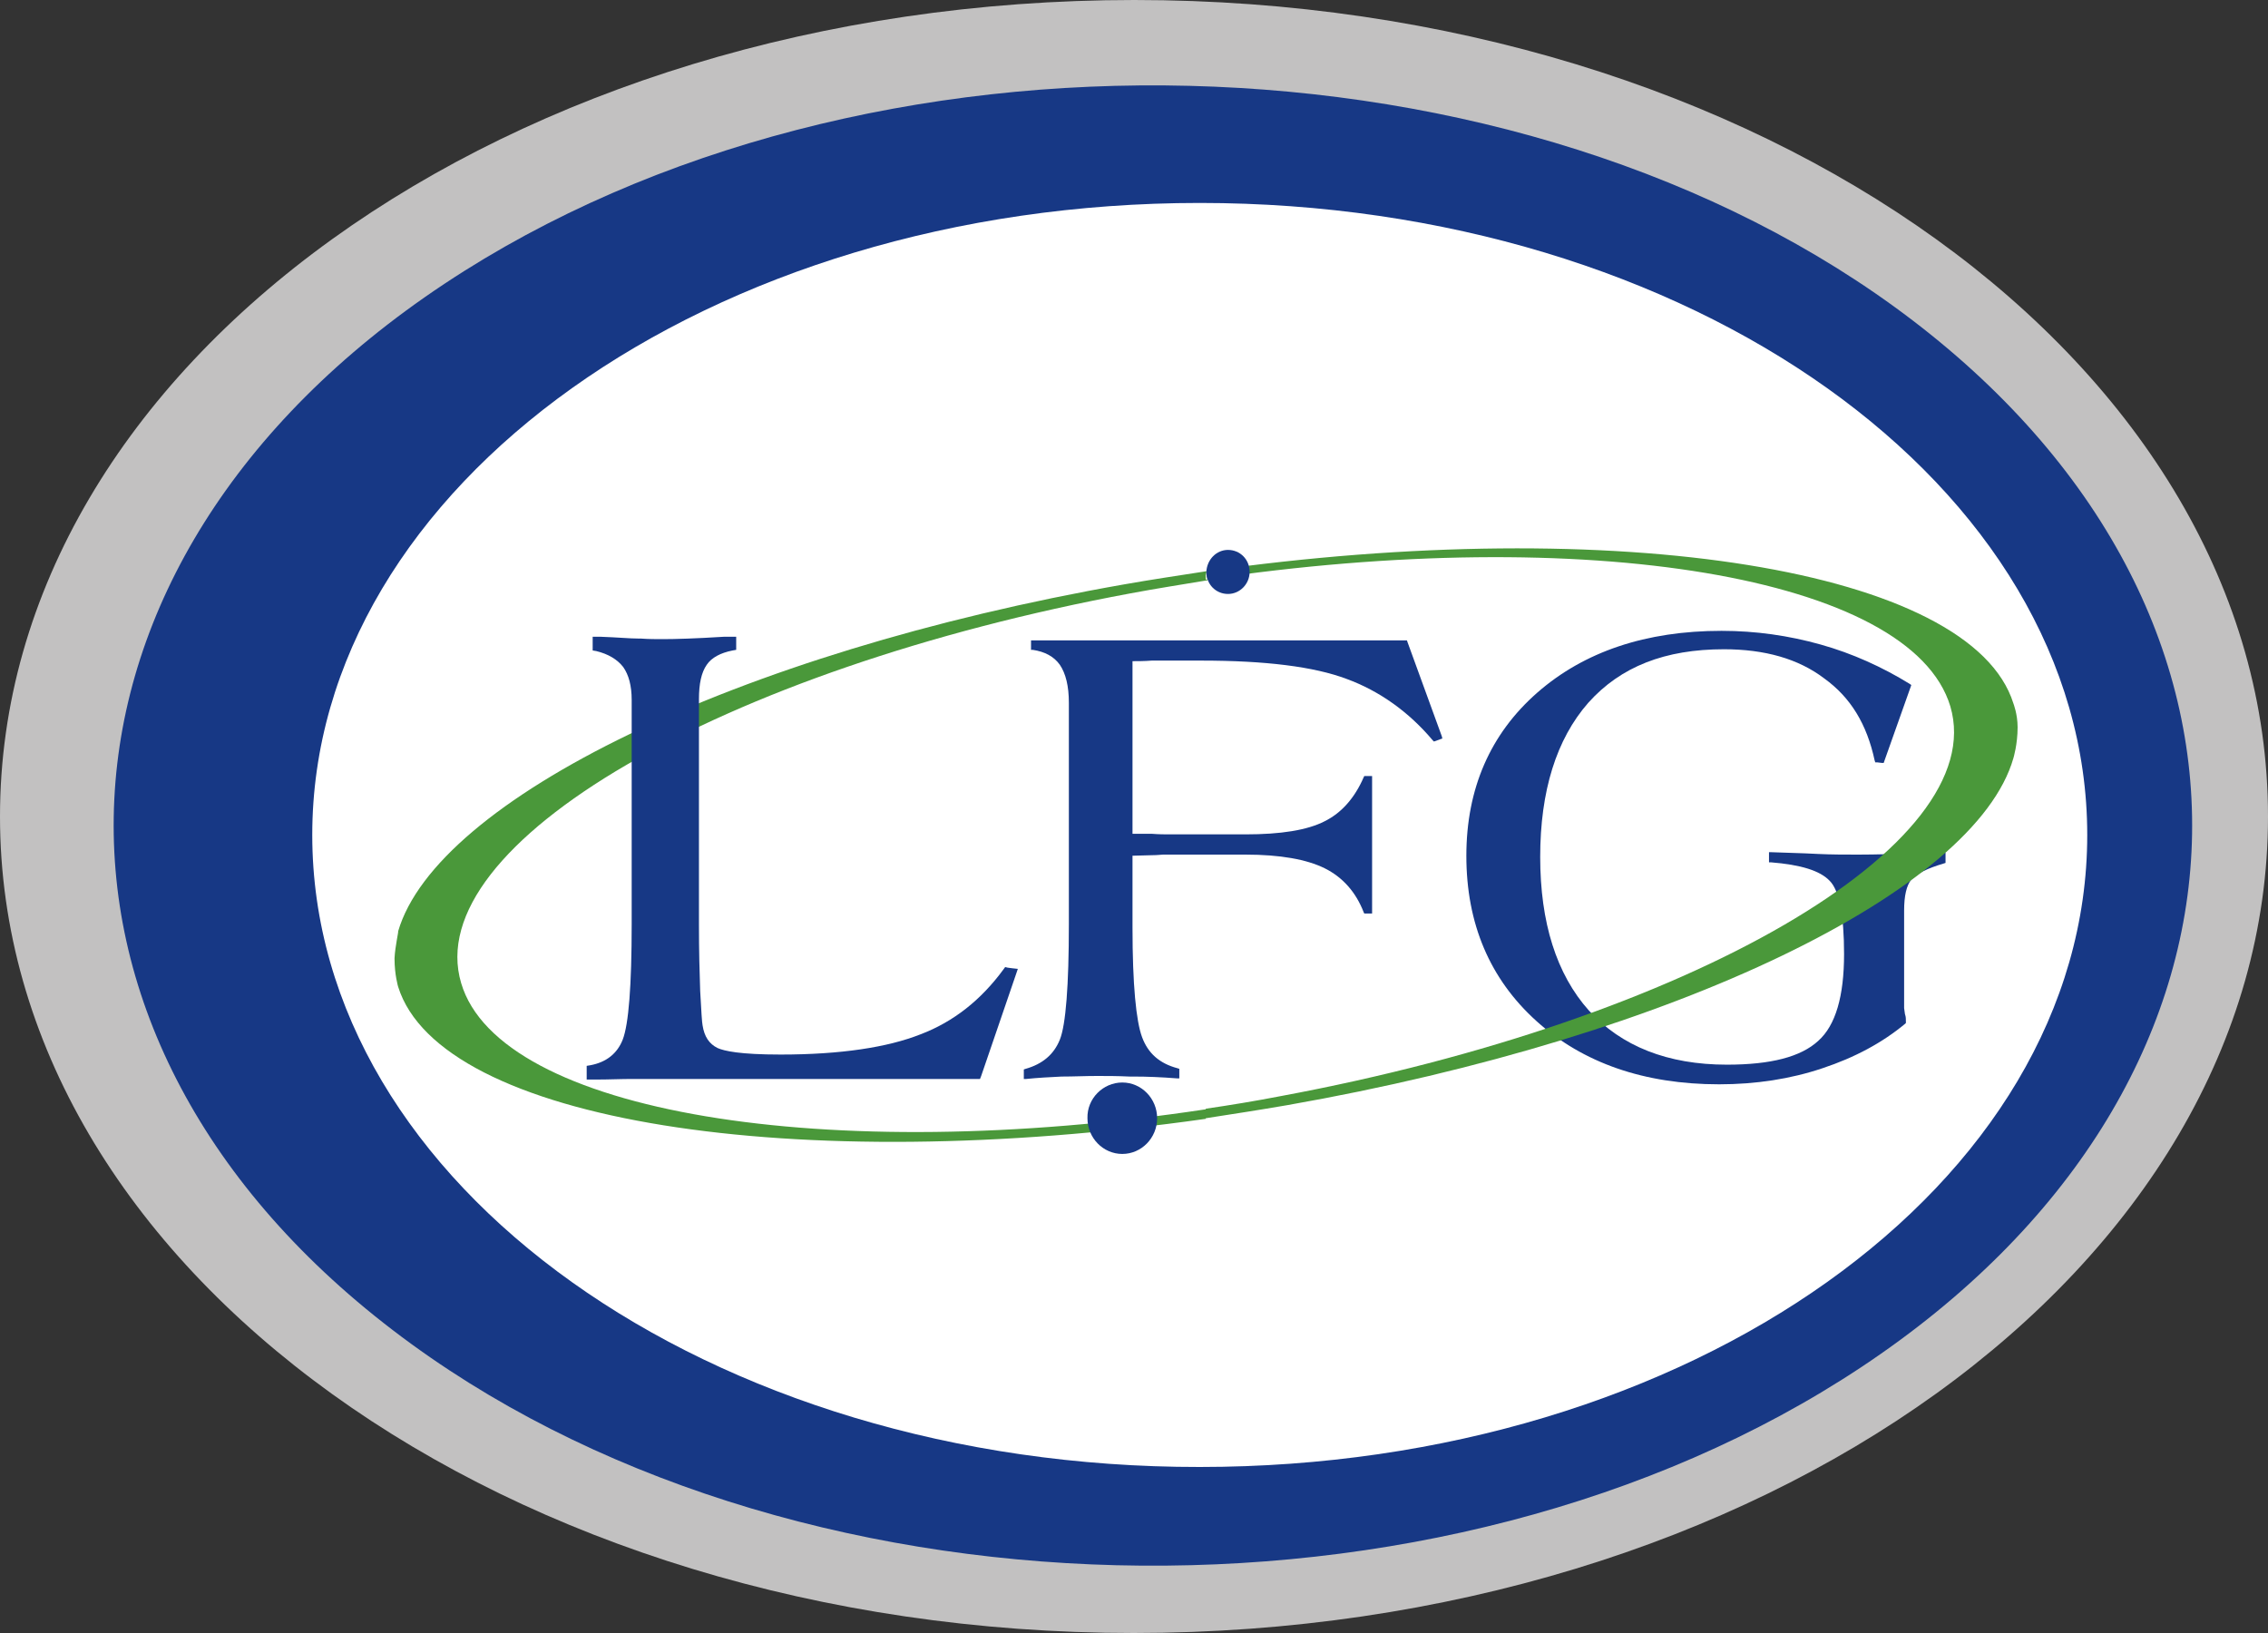
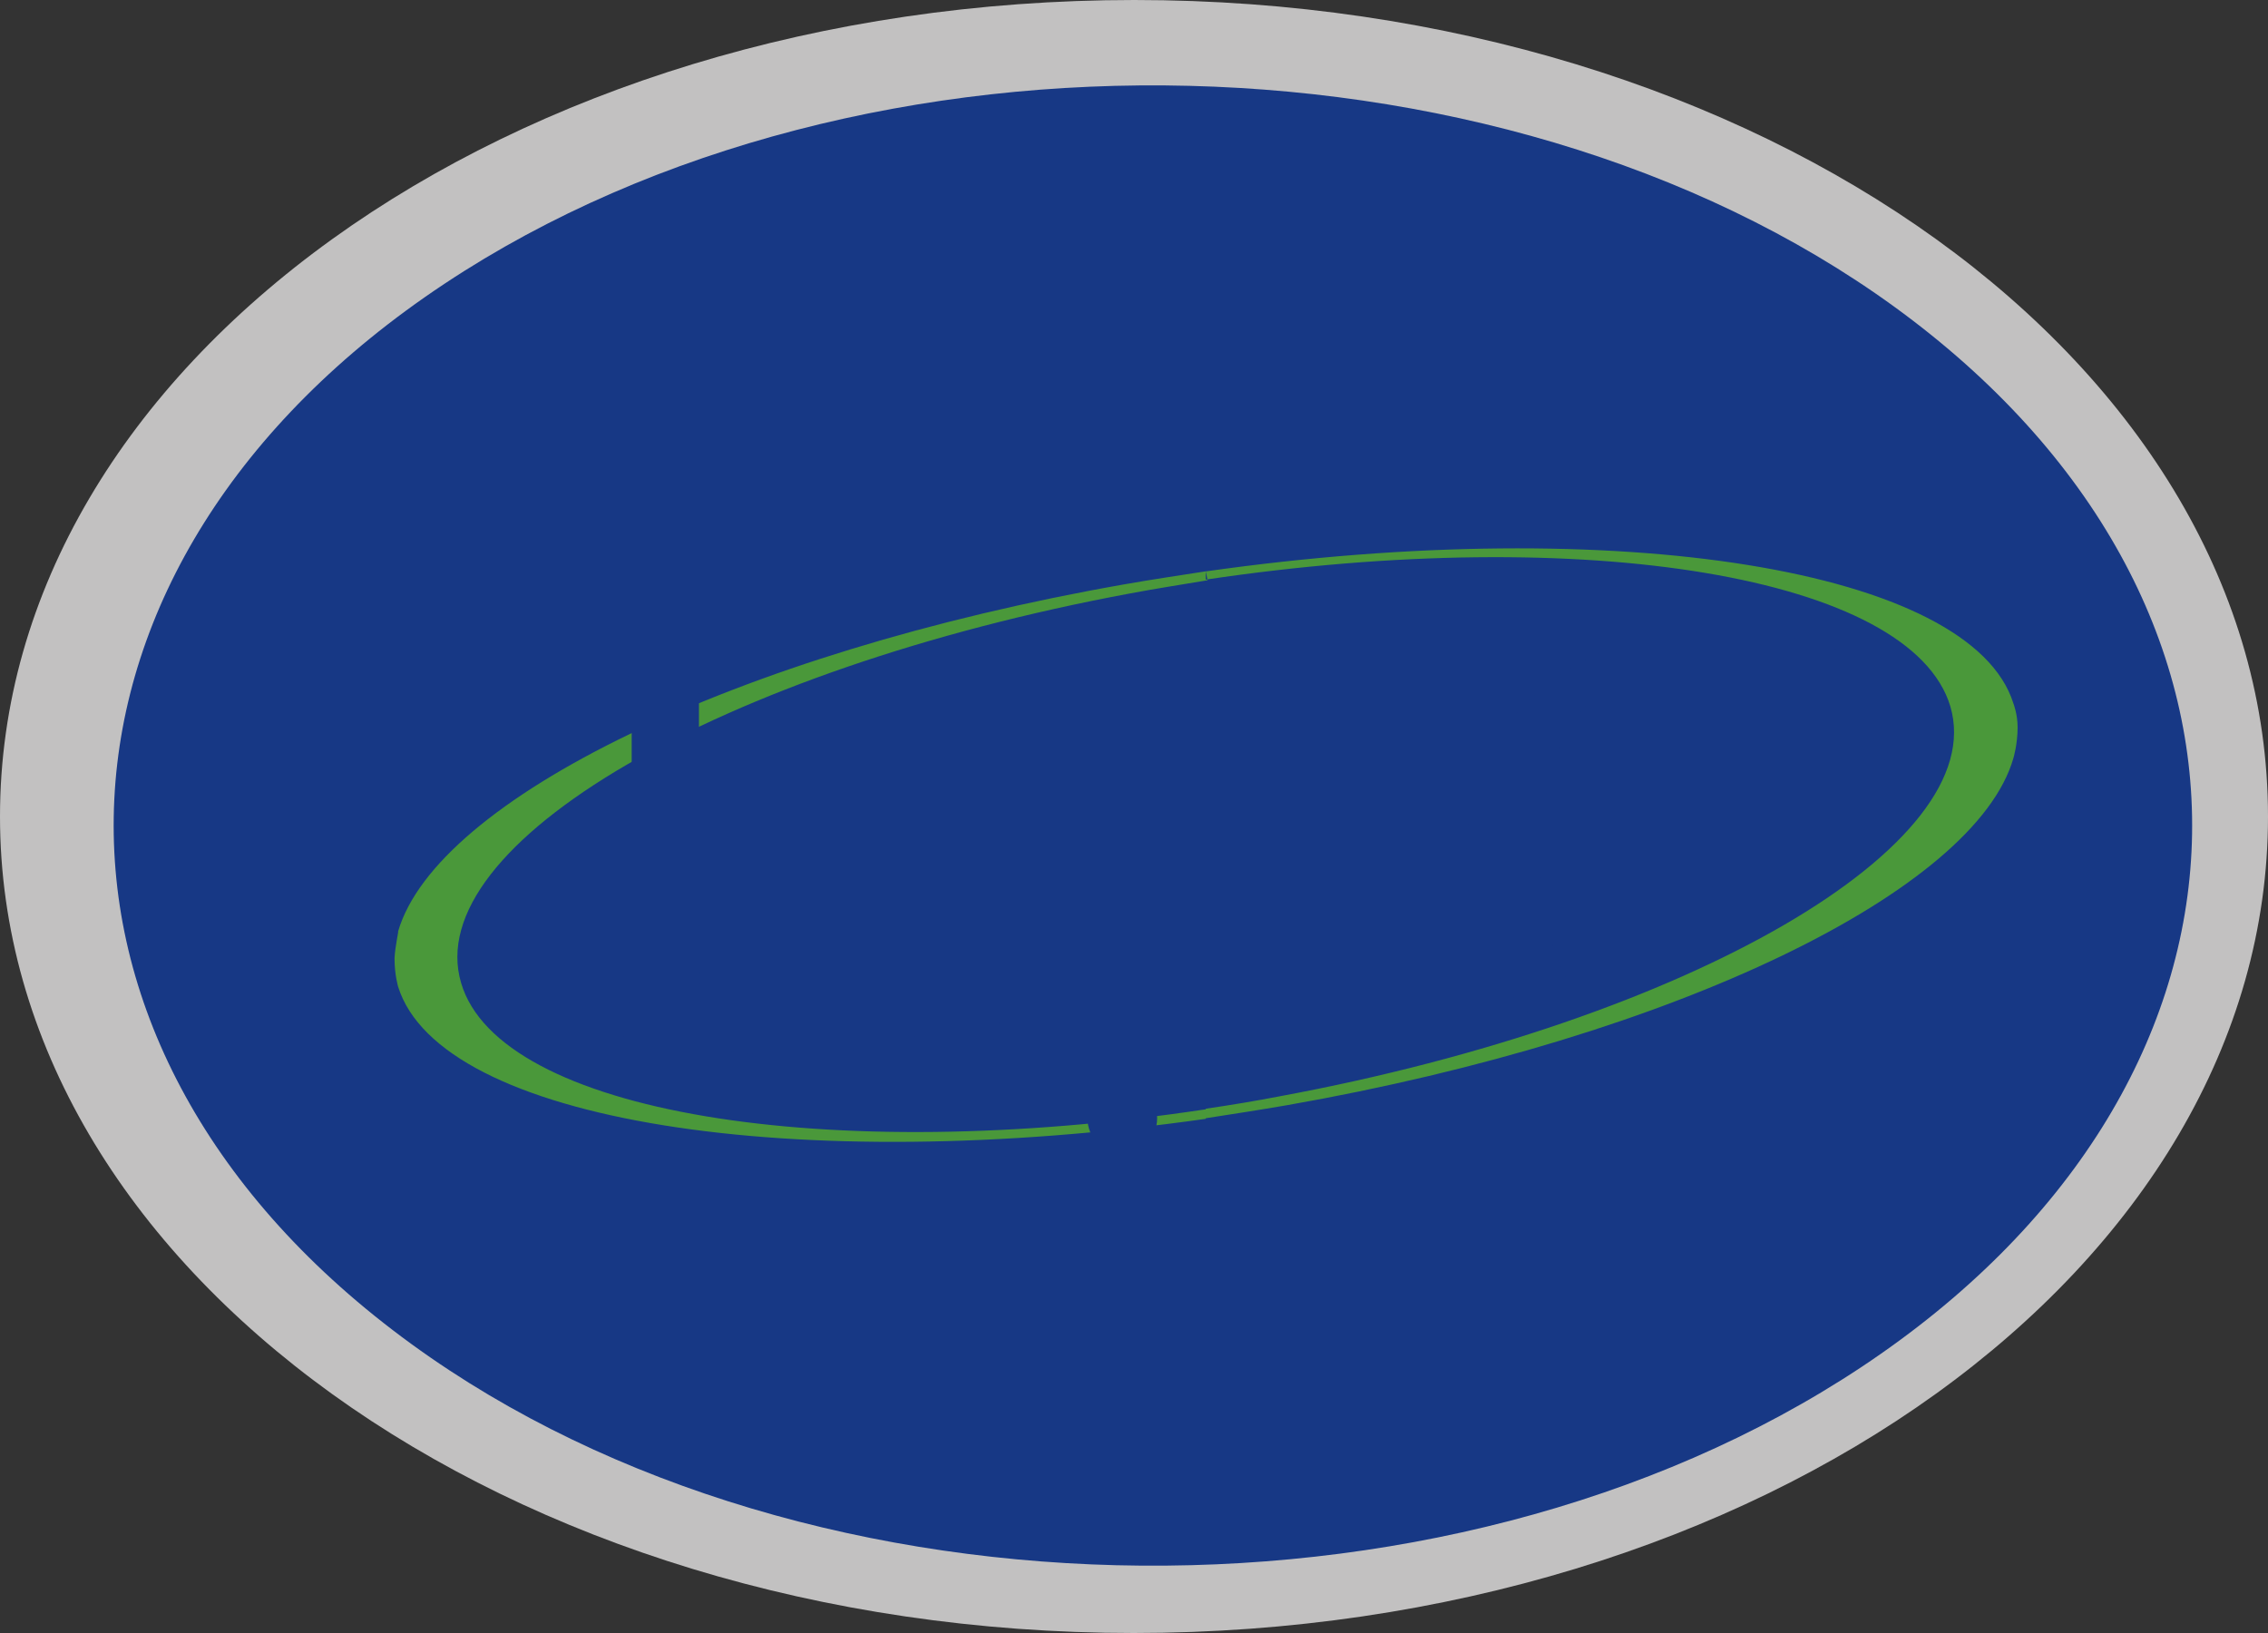
<svg xmlns="http://www.w3.org/2000/svg" id="logo" width="50" height="36" viewBox="0 0 50 36" fill="none" preserveAspectRatio="xMaxYMid">
  <rect x="0" y="0" width="50" height="36" fill="#333333" stroke="none" />
  <g clipPath="url(#clip0_2149_480)">
    <path d="M50 18C50 27.945 38.801 36 24.993 36C11.186 36 0 27.945 0 18C0 8.055 11.199 0 25.007 0C38.814 0 50 8.055 50 18Z" fill="#C2C1C1" />
    <path d="M41.038 30.136C31.785 36.276 17.276 35.921 8.658 29.322C0.026 22.723 0.543 12.398 9.796 6.258C19.049 0.118 33.558 0.485 42.176 7.071C50.807 13.671 50.291 23.996 41.038 30.136Z" fill="#173885" />
-     <path d="M46.015 18.407C46.015 26.108 37.252 32.34 26.45 32.34C15.634 32.353 6.884 26.108 6.884 18.407C6.884 10.706 15.647 4.474 26.45 4.474C37.252 4.474 46.015 10.719 46.015 18.407Z" fill="white" />
    <path fillRule="evenodd" clipRule="evenodd" d="M41.978 22.224V22.041V21.66V20.073C41.978 19.745 42.031 19.522 42.136 19.391C42.256 19.259 42.494 19.141 42.851 19.036L42.891 19.023V18.984V18.853V18.8H42.838C42.798 18.8 42.759 18.8 42.706 18.8C42.666 18.8 42.613 18.8 42.573 18.8C41.898 18.826 41.329 18.84 40.972 18.84C40.68 18.84 40.376 18.84 40.085 18.826L39.807 18.813L39.052 18.787H38.999V18.84V18.971V19.01H39.039C39.701 19.063 40.124 19.194 40.336 19.417C40.548 19.627 40.654 20.178 40.654 21.031C40.654 21.962 40.468 22.605 40.085 22.946C39.701 23.3 39.039 23.471 38.072 23.471C36.762 23.471 35.743 23.064 35.028 22.277C34.313 21.477 33.955 20.335 33.955 18.892C33.955 17.436 34.313 16.294 35.014 15.494C35.729 14.694 36.709 14.313 38.006 14.313C38.906 14.313 39.648 14.523 40.217 14.956C40.8 15.376 41.157 15.966 41.329 16.767L41.342 16.806H41.382L41.488 16.819H41.528L41.541 16.78L42.123 15.14L42.136 15.101L42.097 15.074C41.501 14.707 40.839 14.405 40.138 14.209C39.436 14.012 38.708 13.907 37.953 13.907C36.285 13.907 34.922 14.366 33.889 15.271C32.857 16.176 32.327 17.383 32.327 18.866C32.327 20.361 32.843 21.582 33.876 22.513C34.895 23.431 36.246 23.904 37.9 23.904C38.708 23.904 39.476 23.786 40.177 23.55C40.892 23.313 41.501 22.985 42.004 22.566L42.017 22.552V22.526C42.017 22.474 42.017 22.421 42.004 22.382C41.991 22.356 41.991 22.29 41.978 22.224Z" fill="#173885" />
    <path d="M26.595 12.595C35.65 11.309 43.461 12.542 44.387 15.507C44.387 15.507 44.48 15.743 44.48 16.032C44.48 16.413 44.387 16.714 44.387 16.714C43.553 19.627 36.974 22.854 28.382 24.363C27.773 24.468 27.178 24.56 26.582 24.652V24.442C27.125 24.363 27.681 24.271 28.224 24.166C37.265 22.487 43.897 18.63 42.997 15.573C42.137 12.7 34.935 11.532 26.582 12.778V12.595H26.595ZM8.698 21.122V21.136C8.698 21.49 8.777 21.752 8.777 21.752C9.704 24.73 17.514 25.95 26.582 24.665V24.455C18.229 25.714 11.014 24.534 10.167 21.674C9.254 18.617 15.886 14.759 24.927 13.08C25.483 12.975 26.079 12.883 26.622 12.792L26.582 12.595C25.986 12.687 25.377 12.778 24.782 12.883C16.19 14.392 9.624 17.633 8.777 20.532C8.79 20.532 8.711 20.86 8.698 21.122Z" fill="#4A983A" />
-     <path fillRule="evenodd" clipRule="evenodd" d="M23.405 23.733H23.418C23.67 23.733 23.921 23.72 24.186 23.72C24.398 23.72 24.636 23.72 24.901 23.733H24.993C25.285 23.733 25.602 23.746 25.947 23.773H25.999V23.72V23.602V23.563L25.96 23.55C25.563 23.445 25.311 23.222 25.179 22.867C25.046 22.513 24.967 21.7 24.967 20.453V18.813L24.914 18.866L25.404 18.853C25.523 18.853 25.602 18.84 25.642 18.84C25.655 18.84 25.669 18.84 25.669 18.84H27.456C28.223 18.84 28.806 18.945 29.203 19.141C29.6 19.338 29.891 19.666 30.064 20.112L30.077 20.139H30.116H30.196H30.249V20.086V17.16V17.108H30.196H30.116H30.077L30.064 17.134C29.865 17.593 29.574 17.921 29.203 18.105C28.819 18.302 28.237 18.394 27.456 18.394H25.814C25.682 18.394 25.549 18.394 25.39 18.381H25.337C25.311 18.381 25.245 18.381 25.152 18.381C25.059 18.381 24.98 18.381 24.914 18.381L24.967 18.433V14.523L24.914 14.576C25.073 14.576 25.232 14.576 25.39 14.563H25.986H26.476C27.892 14.563 28.965 14.694 29.693 14.969C30.408 15.232 31.056 15.691 31.586 16.321L31.612 16.347L31.652 16.334L31.758 16.294L31.798 16.281L31.785 16.229L31.03 14.156L31.017 14.117H30.977H25.086H24.504H23.948H23.365H22.783H22.73V14.169V14.287V14.326H22.769C23.034 14.366 23.233 14.471 23.365 14.655C23.497 14.851 23.564 15.127 23.564 15.494V20.375C23.564 21.726 23.497 22.592 23.365 22.92C23.233 23.248 22.981 23.458 22.61 23.563L22.571 23.576V23.615V23.733V23.786H22.624C22.889 23.759 23.14 23.746 23.405 23.733Z" fill="#173885" />
    <path d="M13.926 20.375C13.926 21.726 13.86 22.579 13.728 22.92C13.609 23.222 13.37 23.418 13.013 23.484L12.934 23.497V23.576V23.694V23.799H13.04H13.145C13.423 23.799 13.688 23.786 13.94 23.786C14.231 23.786 14.482 23.786 14.734 23.786H21.538H21.605L21.631 23.72L22.399 21.477L22.439 21.359L22.319 21.346L22.213 21.332L22.16 21.319L22.121 21.372C21.631 22.041 21.022 22.526 20.294 22.802C19.566 23.09 18.533 23.248 17.209 23.248C16.309 23.248 15.965 23.169 15.819 23.104C15.634 23.012 15.528 22.854 15.489 22.605C15.475 22.539 15.462 22.316 15.436 21.844C15.422 21.437 15.409 20.978 15.409 20.375V15.415C15.409 15.074 15.462 14.825 15.581 14.655C15.687 14.497 15.886 14.392 16.15 14.34L16.23 14.326V14.248V14.13V14.038H16.124C16.111 14.038 16.098 14.038 16.071 14.038C16.044 14.038 16.005 14.038 15.952 14.038C15.33 14.077 14.88 14.09 14.615 14.09C14.456 14.09 14.297 14.09 14.125 14.077H14.072C13.887 14.077 13.622 14.051 13.251 14.038H13.172H13.066V14.143V14.261V14.34L13.145 14.353C13.41 14.418 13.609 14.536 13.741 14.707C13.86 14.878 13.926 15.114 13.926 15.429V20.375V20.375Z" fill="#173885" />
-     <path fillRule="evenodd" clipRule="evenodd" d="M27.072 12.123C27.337 12.123 27.549 12.332 27.549 12.608C27.549 12.871 27.337 13.094 27.072 13.094C26.807 13.094 26.595 12.884 26.595 12.608C26.608 12.332 26.82 12.123 27.072 12.123Z" fill="#173885" />
    <path fillRule="evenodd" clipRule="evenodd" d="M24.742 23.864C25.166 23.864 25.51 24.219 25.51 24.652C25.51 25.085 25.166 25.439 24.742 25.439C24.318 25.439 23.974 25.085 23.974 24.652C23.961 24.219 24.318 23.864 24.742 23.864Z" fill="#173885" />
  </g>
  <defs>
    <clipPath id="clip0_2149_480">
      <rect width="50" height="36" fill="white" />
    </clipPath>
  </defs>
</svg>